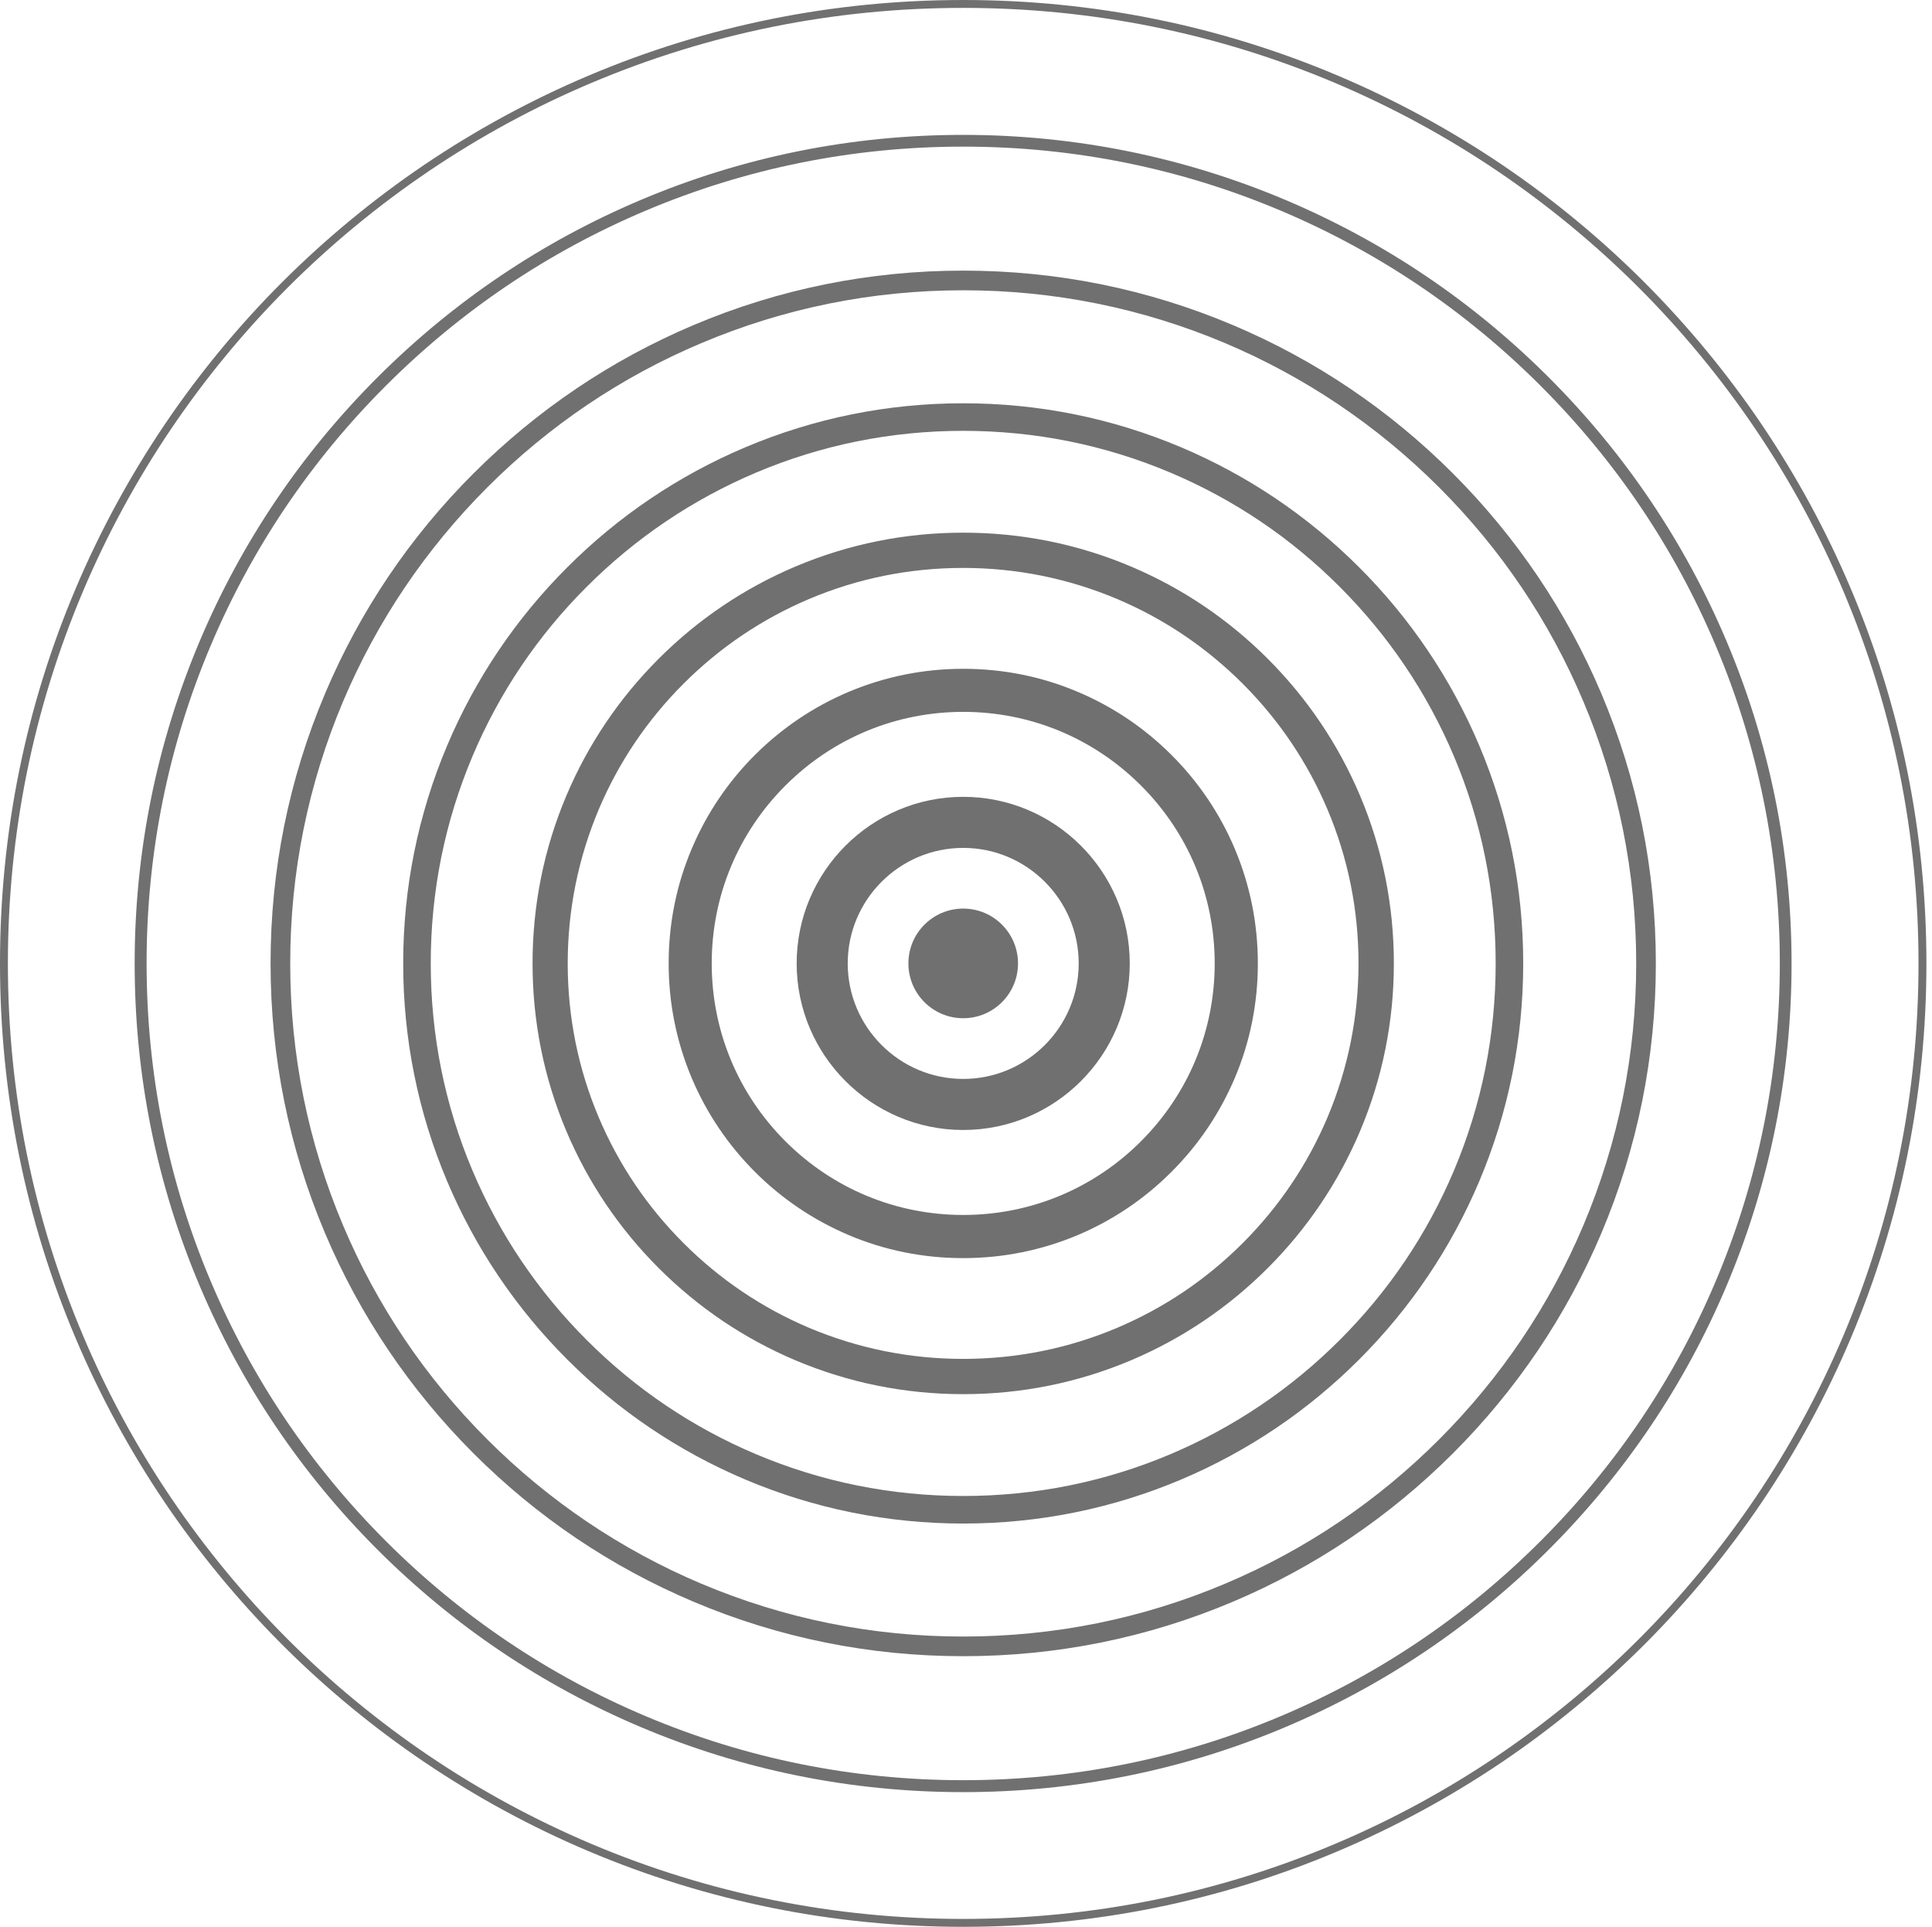
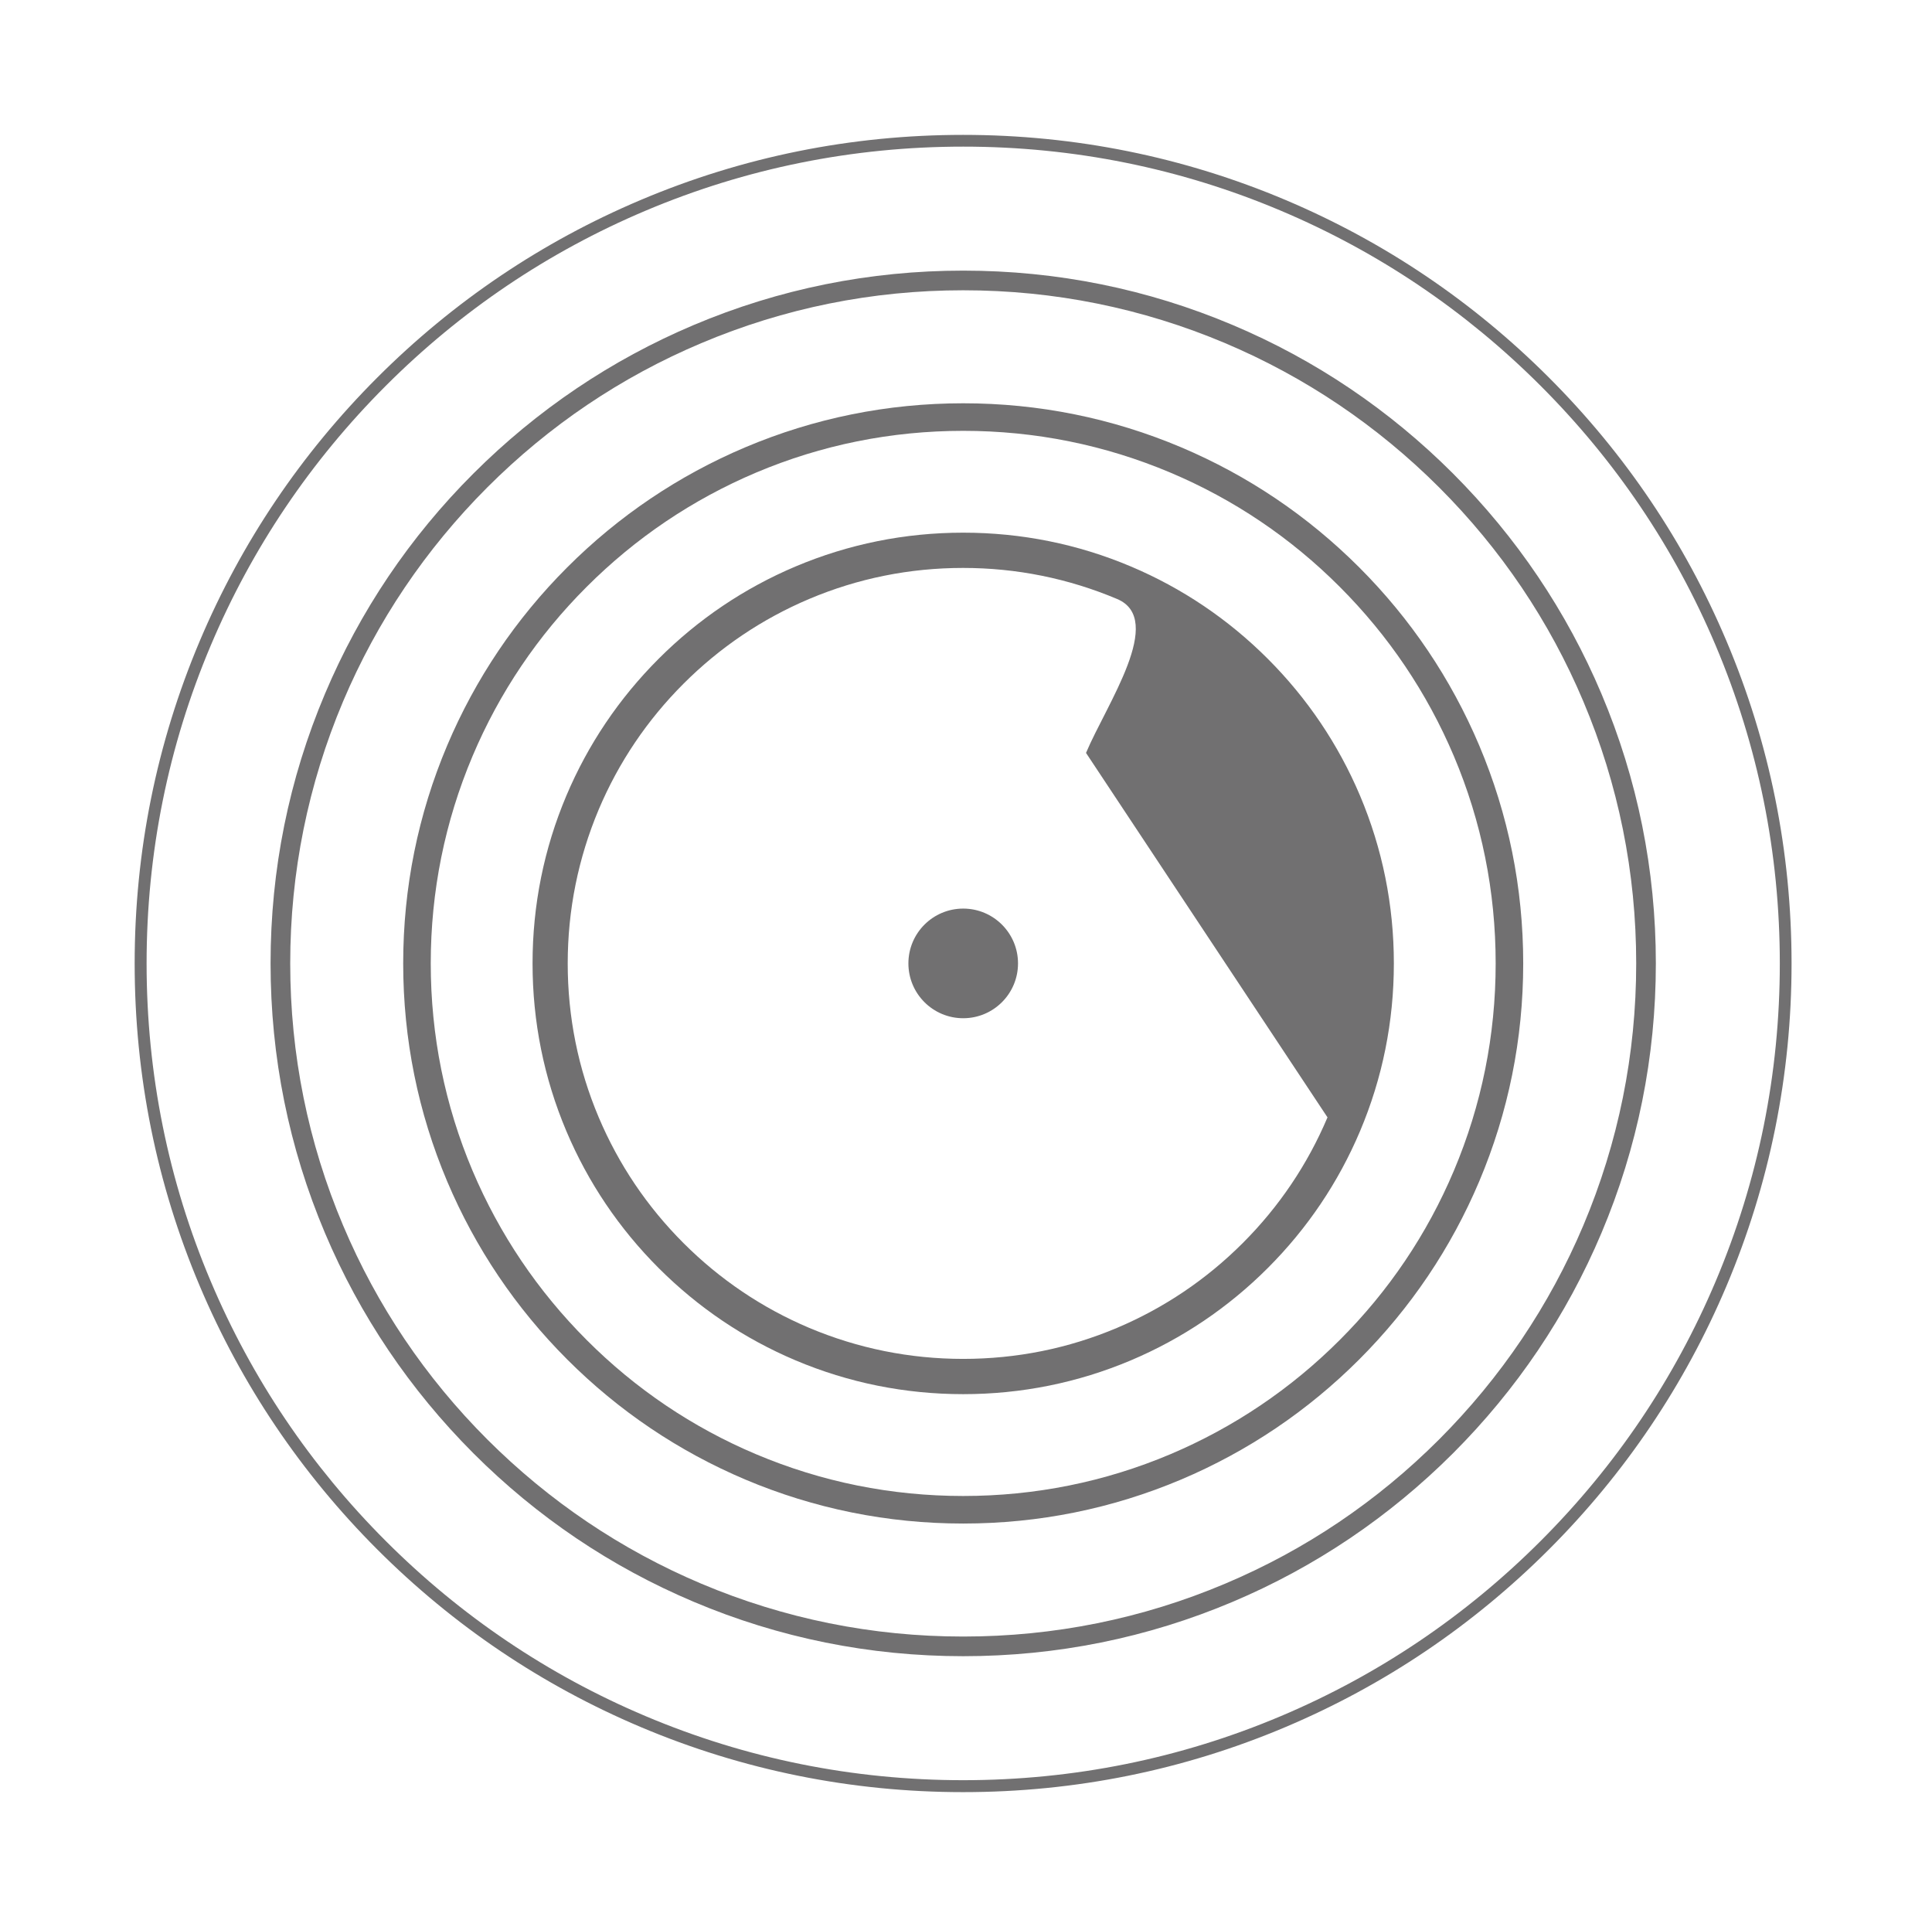
<svg xmlns="http://www.w3.org/2000/svg" id="a" width="200.58" height="200" viewBox="0 0 200.58 200">
  <rect x=".58" width="200" height="200" fill="none" />
-   <path d="M192.14,61.08c-2.51-5.93-5.61-11.64-9.22-16.99-3.58-5.3-7.69-10.27-12.21-14.8-4.53-4.53-9.5-8.63-14.8-12.21-5.35-3.61-11.06-6.71-16.99-9.22C126.6,2.64,113.5,0,100,0s-26.6,2.64-38.92,7.86c-5.93,2.51-11.64,5.61-16.99,9.22-5.3,3.58-10.27,7.69-14.8,12.21-4.53,4.53-8.63,9.5-12.21,14.8-3.61,5.35-6.71,11.06-9.22,16.99C2.64,73.4,0,86.5,0,100s2.64,26.6,7.86,38.92c2.51,5.93,5.61,11.64,9.22,16.99,3.58,5.3,7.69,10.27,12.21,14.8,4.53,4.53,9.5,8.63,14.8,12.21,5.35,3.61,11.06,6.71,16.99,9.22,12.33,5.21,25.42,7.86,38.92,7.86s26.6-2.64,38.92-7.86c5.93-2.51,11.64-5.61,16.99-9.22,5.3-3.58,10.27-7.69,14.8-12.21,4.53-4.53,8.63-9.5,12.21-14.8,3.61-5.35,6.71-11.06,9.22-16.99,5.21-12.33,7.86-25.42,7.86-38.92s-2.64-26.6-7.86-38.92ZM191.39,138.61c-2.49,5.88-5.56,11.55-9.14,16.85-3.55,5.25-7.62,10.19-12.11,14.68-4.49,4.49-9.43,8.56-14.68,12.11-5.3,3.58-10.97,6.66-16.85,9.14-12.23,5.17-25.22,7.79-38.61,7.79s-26.38-2.62-38.61-7.79c-5.88-2.49-11.55-5.56-16.85-9.14-5.25-3.55-10.19-7.62-14.68-12.11-4.49-4.49-8.56-9.43-12.11-14.68-3.58-5.3-6.66-10.97-9.14-16.85C3.44,126.38.82,113.39.82,100s2.62-26.38,7.79-38.61c2.49-5.88,5.56-11.55,9.14-16.85,3.55-5.25,7.62-10.19,12.11-14.68,4.49-4.49,9.43-8.56,14.68-12.11,5.3-3.58,10.97-6.66,16.85-9.14C73.62,3.44,86.61.82,100,.82s26.38,2.62,38.61,7.79c5.88,2.49,11.55,5.56,16.85,9.14,5.25,3.55,10.19,7.62,14.68,12.11,4.49,4.49,8.56,9.43,12.11,14.68,3.58,5.3,6.66,10.97,9.14,16.85,5.17,12.23,7.79,25.22,7.79,38.61s-2.62,26.38-7.79,38.61Z" fill="#717071" />
  <path d="M160.81,39.19c-7.9-7.9-17.1-14.1-27.34-18.43-10.6-4.48-21.87-6.76-33.48-6.76s-22.87,2.27-33.48,6.76c-10.24,4.33-19.44,10.53-27.34,18.43-7.9,7.9-14.1,17.1-18.43,27.34-4.48,10.6-6.76,21.87-6.76,33.48s2.27,22.87,6.76,33.48c4.33,10.24,10.53,19.44,18.43,27.34,7.9,7.9,17.1,14.1,27.34,18.43,10.6,4.48,21.87,6.76,33.48,6.76s22.87-2.27,33.48-6.76c10.24-4.33,19.44-10.53,27.34-18.43,7.9-7.9,14.1-17.1,18.43-27.34,4.48-10.6,6.76-21.87,6.76-33.48s-2.27-22.87-6.76-33.48c-4.33-10.24-10.53-19.44-18.43-27.34ZM178.12,133c-4.27,10.1-10.38,19.16-18.17,26.95-7.79,7.79-16.85,13.9-26.95,18.17-10.45,4.42-21.56,6.66-33,6.66s-22.55-2.24-33-6.66c-10.1-4.27-19.16-10.38-26.95-18.17s-13.9-16.85-18.17-26.95c-4.42-10.45-6.66-21.56-6.66-33s2.24-22.55,6.66-33c4.27-10.1,10.38-19.16,18.17-26.95s16.85-13.9,26.95-18.17c10.45-4.42,21.56-6.66,33-6.66s22.55,2.24,33,6.66c10.1,4.27,19.16,10.38,26.95,18.17,7.79,7.79,13.9,16.85,18.17,26.95,4.42,10.45,6.66,21.56,6.66,33s-2.24,22.55-6.66,33Z" fill="#717071" />
  <path d="M150.85,49.15c-6.6-6.6-14.29-11.79-22.86-15.41-8.87-3.75-18.28-5.65-27.99-5.65s-19.12,1.9-27.99,5.65c-8.56,3.62-16.25,8.81-22.86,15.41s-11.79,14.29-15.41,22.86c-3.75,8.87-5.65,18.28-5.65,27.99s1.9,19.12,5.65,27.99c3.62,8.56,8.81,16.25,15.41,22.86,6.6,6.6,14.29,11.79,22.86,15.41,8.87,3.75,18.28,5.65,27.99,5.65s19.12-1.9,27.99-5.65c8.56-3.62,16.25-8.81,22.86-15.41,6.6-6.6,11.79-14.29,15.41-22.86,3.75-8.87,5.65-18.28,5.65-27.99s-1.9-19.12-5.65-27.99c-3.62-8.56-8.81-16.25-15.41-22.86ZM164.38,127.2c-3.52,8.32-8.56,15.79-14.97,22.21-6.42,6.42-13.89,11.46-22.21,14.97-8.61,3.64-17.76,5.49-27.2,5.49s-18.58-1.85-27.2-5.49c-8.32-3.52-15.79-8.56-22.21-14.97-6.42-6.42-11.46-13.89-14.97-22.21-3.64-8.61-5.49-17.76-5.49-27.2s1.85-18.58,5.49-27.2c3.52-8.32,8.56-15.79,14.97-22.21,6.42-6.42,13.89-11.46,22.21-14.97,8.61-3.64,17.76-5.49,27.2-5.49s18.58,1.85,27.2,5.49c8.32,3.52,15.79,8.56,22.21,14.97,6.42,6.42,11.46,13.89,14.97,22.21,3.64,8.61,5.49,17.76,5.49,27.2s-1.85,18.58-5.49,27.2Z" fill="#717071" />
  <path d="M141.11,58.89c-5.34-5.34-11.56-9.53-18.48-12.46-7.17-3.03-14.78-4.57-22.63-4.57s-15.46,1.54-22.63,4.57c-6.92,2.93-13.14,7.12-18.48,12.46-5.34,5.34-9.53,11.56-12.46,18.48-3.03,7.17-4.57,14.78-4.57,22.63s1.54,15.46,4.57,22.63c2.93,6.92,7.12,13.14,12.46,18.48,5.34,5.34,11.56,9.53,18.48,12.46,7.17,3.03,14.78,4.57,22.63,4.57s15.46-1.54,22.63-4.57c6.92-2.93,13.14-7.12,18.48-12.46,5.34-5.34,9.53-11.56,12.46-18.48,3.03-7.17,4.57-14.78,4.57-22.63s-1.54-15.46-4.57-22.63c-2.93-6.92-7.12-13.14-12.46-18.48ZM150.94,121.52c-2.78,6.58-6.77,12.5-11.85,17.57-5.08,5.08-10.99,9.06-17.57,11.85-6.81,2.88-14.05,4.34-21.52,4.34s-14.7-1.46-21.52-4.34c-6.58-2.78-12.5-6.77-17.57-11.85-5.08-5.08-9.06-10.99-11.85-17.57-2.88-6.81-4.34-14.05-4.34-21.52s1.46-14.7,4.34-21.52c2.78-6.58,6.77-12.5,11.85-17.57,5.08-5.08,10.99-9.06,17.57-11.85,6.81-2.88,14.05-4.34,21.52-4.34s14.7,1.46,21.52,4.34c6.58,2.78,12.5,6.77,17.57,11.85,5.08,5.08,9.06,10.99,11.85,17.57,2.88,6.81,4.34,14.05,4.34,21.52s-1.46,14.7-4.34,21.52Z" fill="#717071" />
-   <path d="M121.63,78.37c-2.81-2.81-6.08-5.01-9.72-6.55-3.77-1.6-7.78-2.4-11.91-2.4s-8.14.81-11.91,2.4c-3.64,1.54-6.91,3.75-9.72,6.55-2.81,2.81-5.01,6.08-6.55,9.72-1.6,3.77-2.4,7.78-2.4,11.91s.81,8.14,2.4,11.91c1.54,3.64,3.75,6.91,6.55,9.72,2.81,2.81,6.08,5.01,9.72,6.56,3.77,1.6,7.78,2.4,11.91,2.4s8.14-.81,11.91-2.4c3.64-1.54,6.91-3.75,9.72-6.56,2.81-2.81,5.01-6.08,6.56-9.72,1.6-3.77,2.4-7.78,2.4-11.91s-.81-8.14-2.4-11.91c-1.54-3.64-3.75-6.91-6.56-9.72ZM118.46,118.46c-4.93,4.93-11.49,7.65-18.46,7.65s-13.53-2.72-18.46-7.65c-4.93-4.93-7.65-11.49-7.65-18.46s2.72-13.53,7.65-18.46c4.93-4.93,11.49-7.65,18.46-7.65s13.53,2.72,18.46,7.65c4.93,4.93,7.65,11.49,7.65,18.46s-2.72,13.53-7.65,18.46Z" fill="#717071" />
-   <path d="M100,82.71c-9.54,0-17.29,7.76-17.29,17.29s7.76,17.29,17.29,17.29,17.29-7.76,17.29-17.29-7.76-17.29-17.29-17.29ZM100,111.99c-6.61,0-11.99-5.38-11.99-11.99s5.38-11.99,11.99-11.99,11.99,5.38,11.99,11.99-5.38,11.99-11.99,11.99Z" fill="#717071" />
-   <path d="M131.62,68.38c-4.11-4.11-8.89-7.33-14.21-9.58-5.51-2.33-11.37-3.51-17.41-3.51s-11.89,1.18-17.41,3.51c-5.32,2.25-10.11,5.48-14.21,9.58-4.11,4.11-7.33,8.89-9.58,14.21-2.33,5.51-3.51,11.37-3.51,17.41s1.18,11.89,3.51,17.41c2.25,5.32,5.48,10.11,9.58,14.21,4.11,4.11,8.89,7.33,14.21,9.58,5.51,2.33,11.37,3.51,17.41,3.51s11.89-1.18,17.41-3.51c5.32-2.25,10.11-5.48,14.21-9.58,4.11-4.11,7.33-8.89,9.58-14.21,2.33-5.51,3.51-11.37,3.51-17.41s-1.18-11.89-3.51-17.41c-2.25-5.32-5.48-10.11-9.58-14.21ZM137.82,115.98c-2.07,4.89-5.03,9.28-8.8,13.05-3.77,3.77-8.16,6.73-13.05,8.8-5.06,2.14-10.43,3.22-15.98,3.22s-10.92-1.09-15.98-3.22c-4.89-2.07-9.28-5.03-13.05-8.8-3.77-3.77-6.73-8.16-8.8-13.05-2.14-5.06-3.22-10.43-3.22-15.98s1.09-10.92,3.22-15.98c2.07-4.89,5.03-9.28,8.8-13.05,3.77-3.77,8.16-6.73,13.05-8.8,5.06-2.14,10.43-3.22,15.98-3.22s10.92,1.09,15.98,3.22c4.89,2.07,9.28,5.03,13.05,8.8,3.77,3.77,6.73,8.16,8.8,13.05,2.14,5.06,3.22,10.43,3.22,15.98s-1.09,10.92-3.22,15.98Z" fill="#717071" />
+   <path d="M131.62,68.38c-4.11-4.11-8.89-7.33-14.21-9.58-5.51-2.33-11.37-3.51-17.41-3.51s-11.89,1.18-17.41,3.51c-5.32,2.25-10.11,5.48-14.21,9.58-4.11,4.11-7.33,8.89-9.58,14.21-2.33,5.51-3.51,11.37-3.51,17.41s1.18,11.89,3.51,17.41c2.25,5.32,5.48,10.11,9.58,14.21,4.11,4.11,8.89,7.33,14.21,9.58,5.51,2.33,11.37,3.51,17.41,3.51s11.89-1.18,17.41-3.51c5.32-2.25,10.11-5.48,14.21-9.58,4.11-4.11,7.33-8.89,9.58-14.21,2.33-5.51,3.51-11.37,3.51-17.41s-1.18-11.89-3.51-17.41c-2.25-5.32-5.48-10.11-9.58-14.21ZM137.82,115.98c-2.07,4.89-5.03,9.28-8.8,13.05-3.77,3.77-8.16,6.73-13.05,8.8-5.06,2.14-10.43,3.22-15.98,3.22s-10.92-1.09-15.98-3.22c-4.89-2.07-9.28-5.03-13.05-8.8-3.77-3.77-6.73-8.16-8.8-13.05-2.14-5.06-3.22-10.43-3.22-15.98s1.09-10.92,3.22-15.98c2.07-4.89,5.03-9.28,8.8-13.05,3.77-3.77,8.16-6.73,13.05-8.8,5.06-2.14,10.43-3.22,15.98-3.22s10.92,1.09,15.98,3.22s-1.09,10.92-3.22,15.98Z" fill="#717071" />
  <circle cx="100" cy="100" r="5.69" fill="#717071" />
</svg>